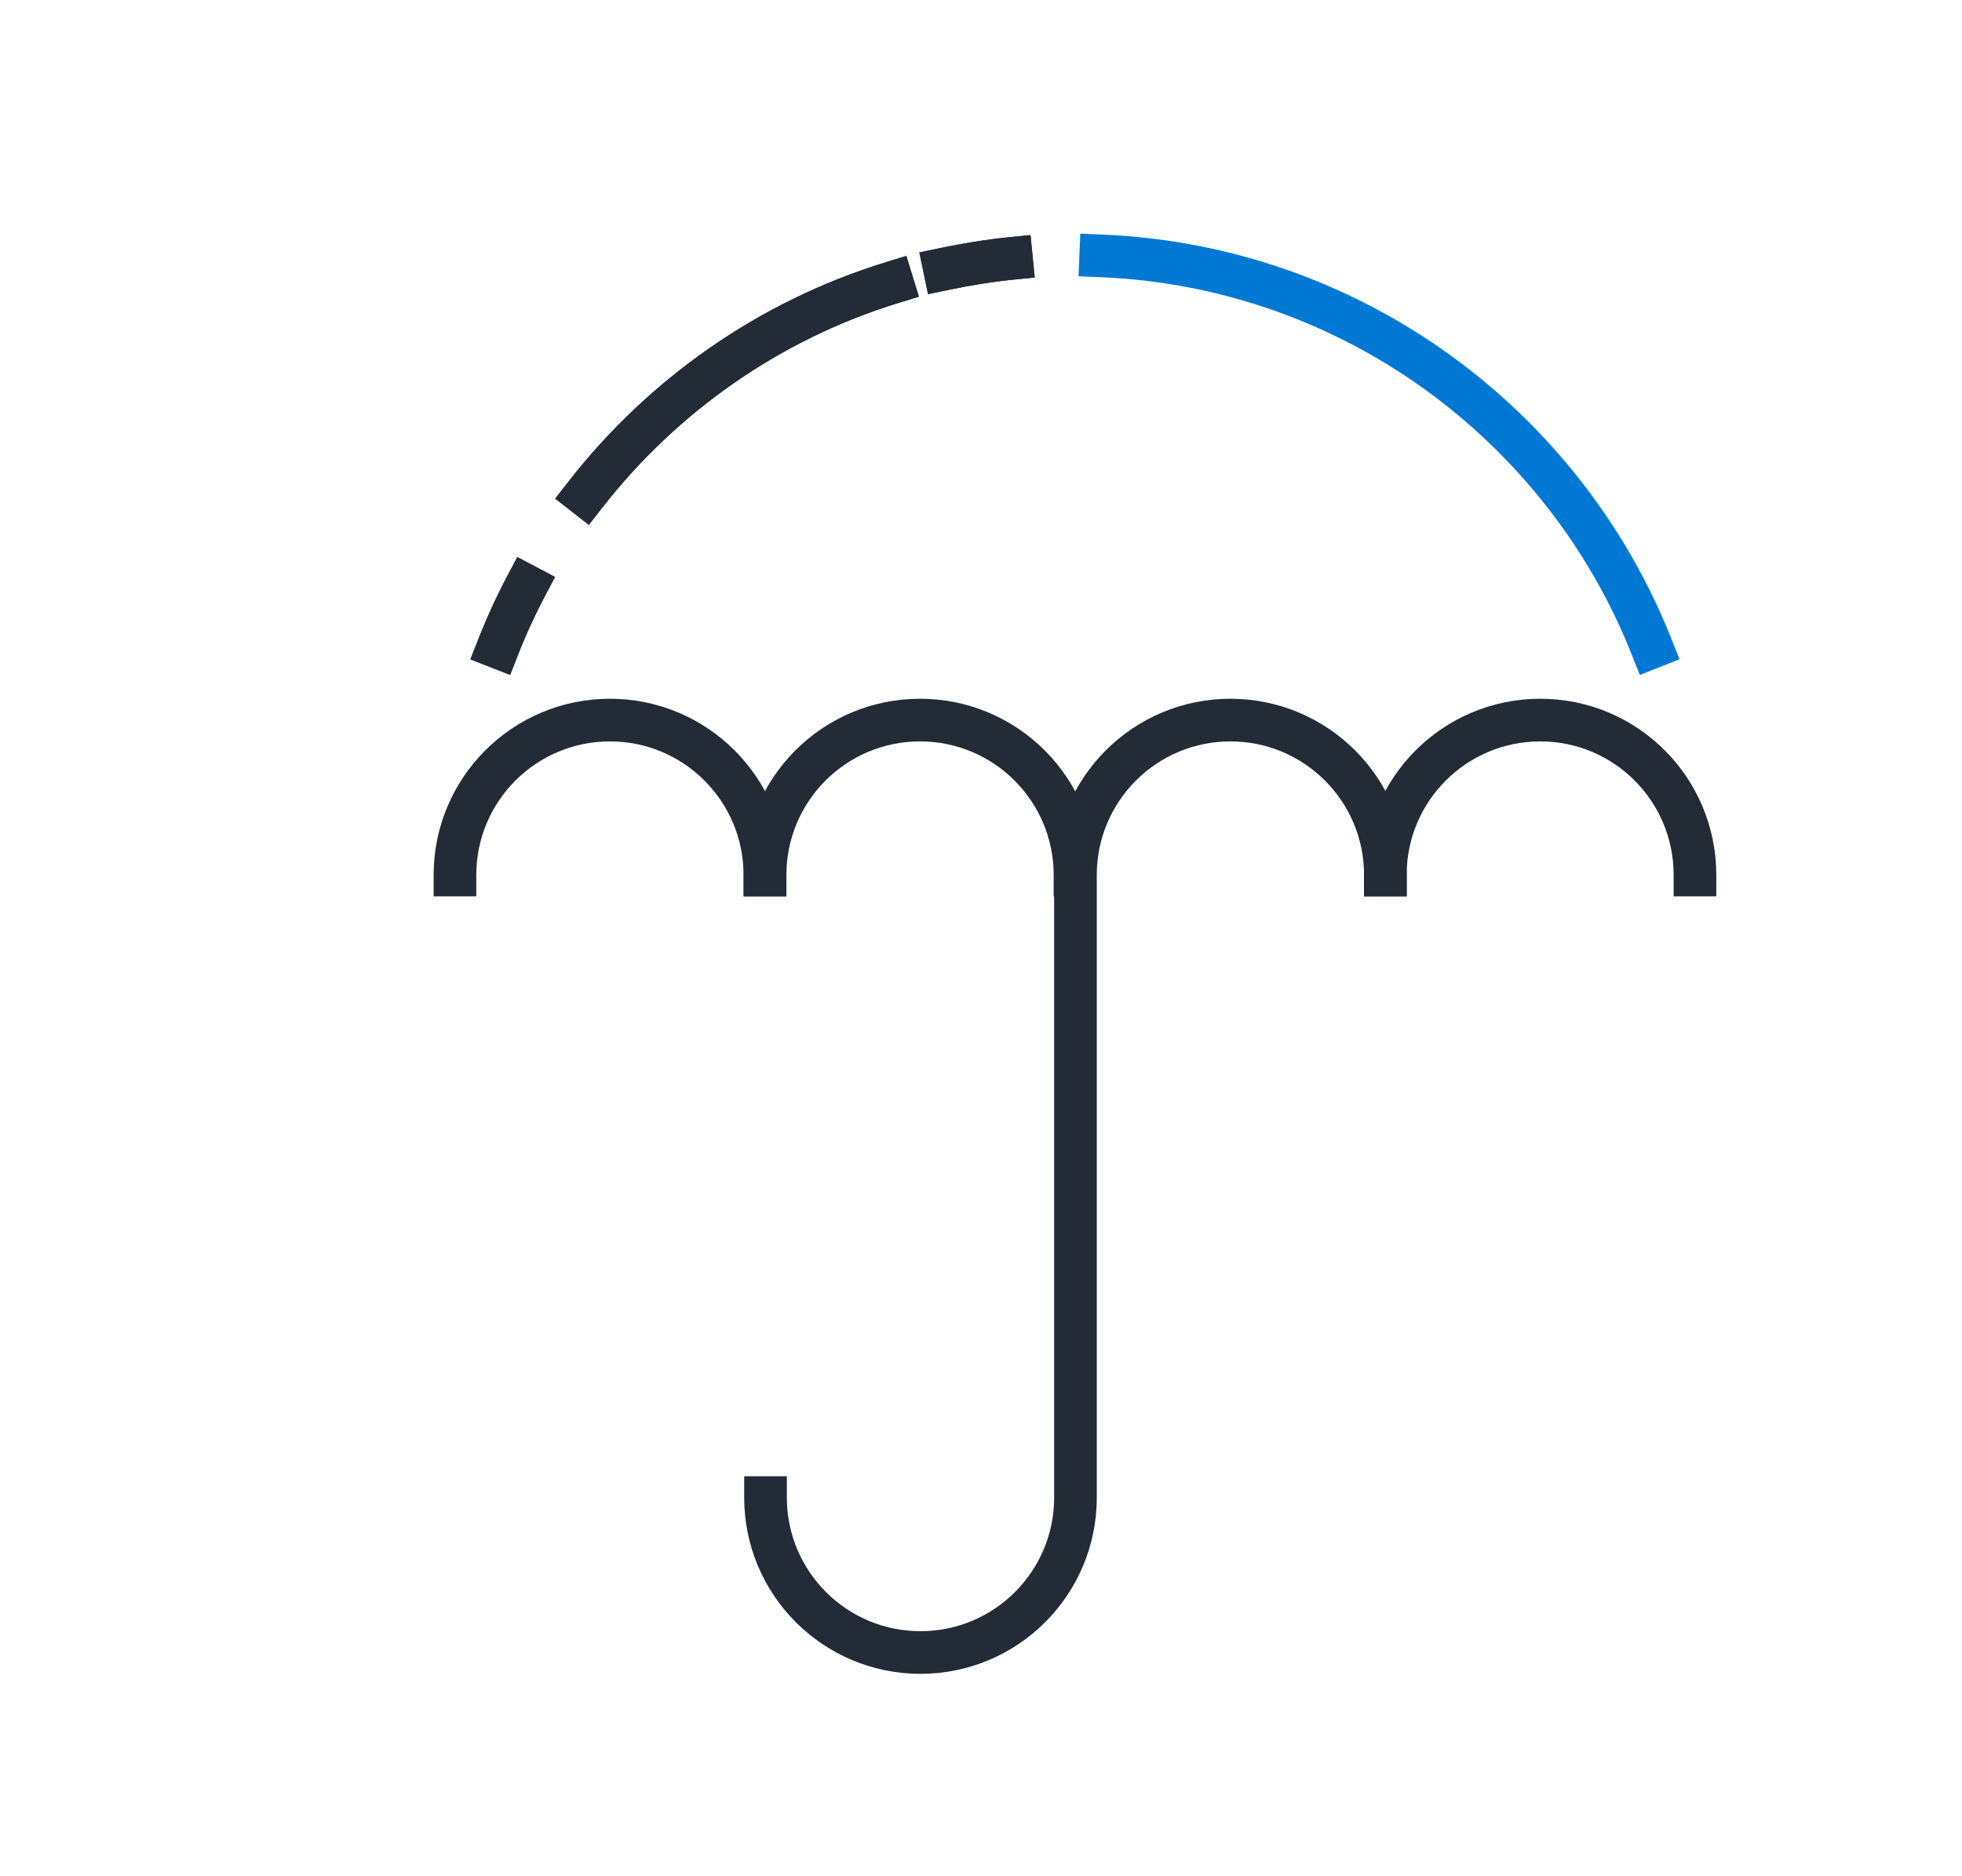
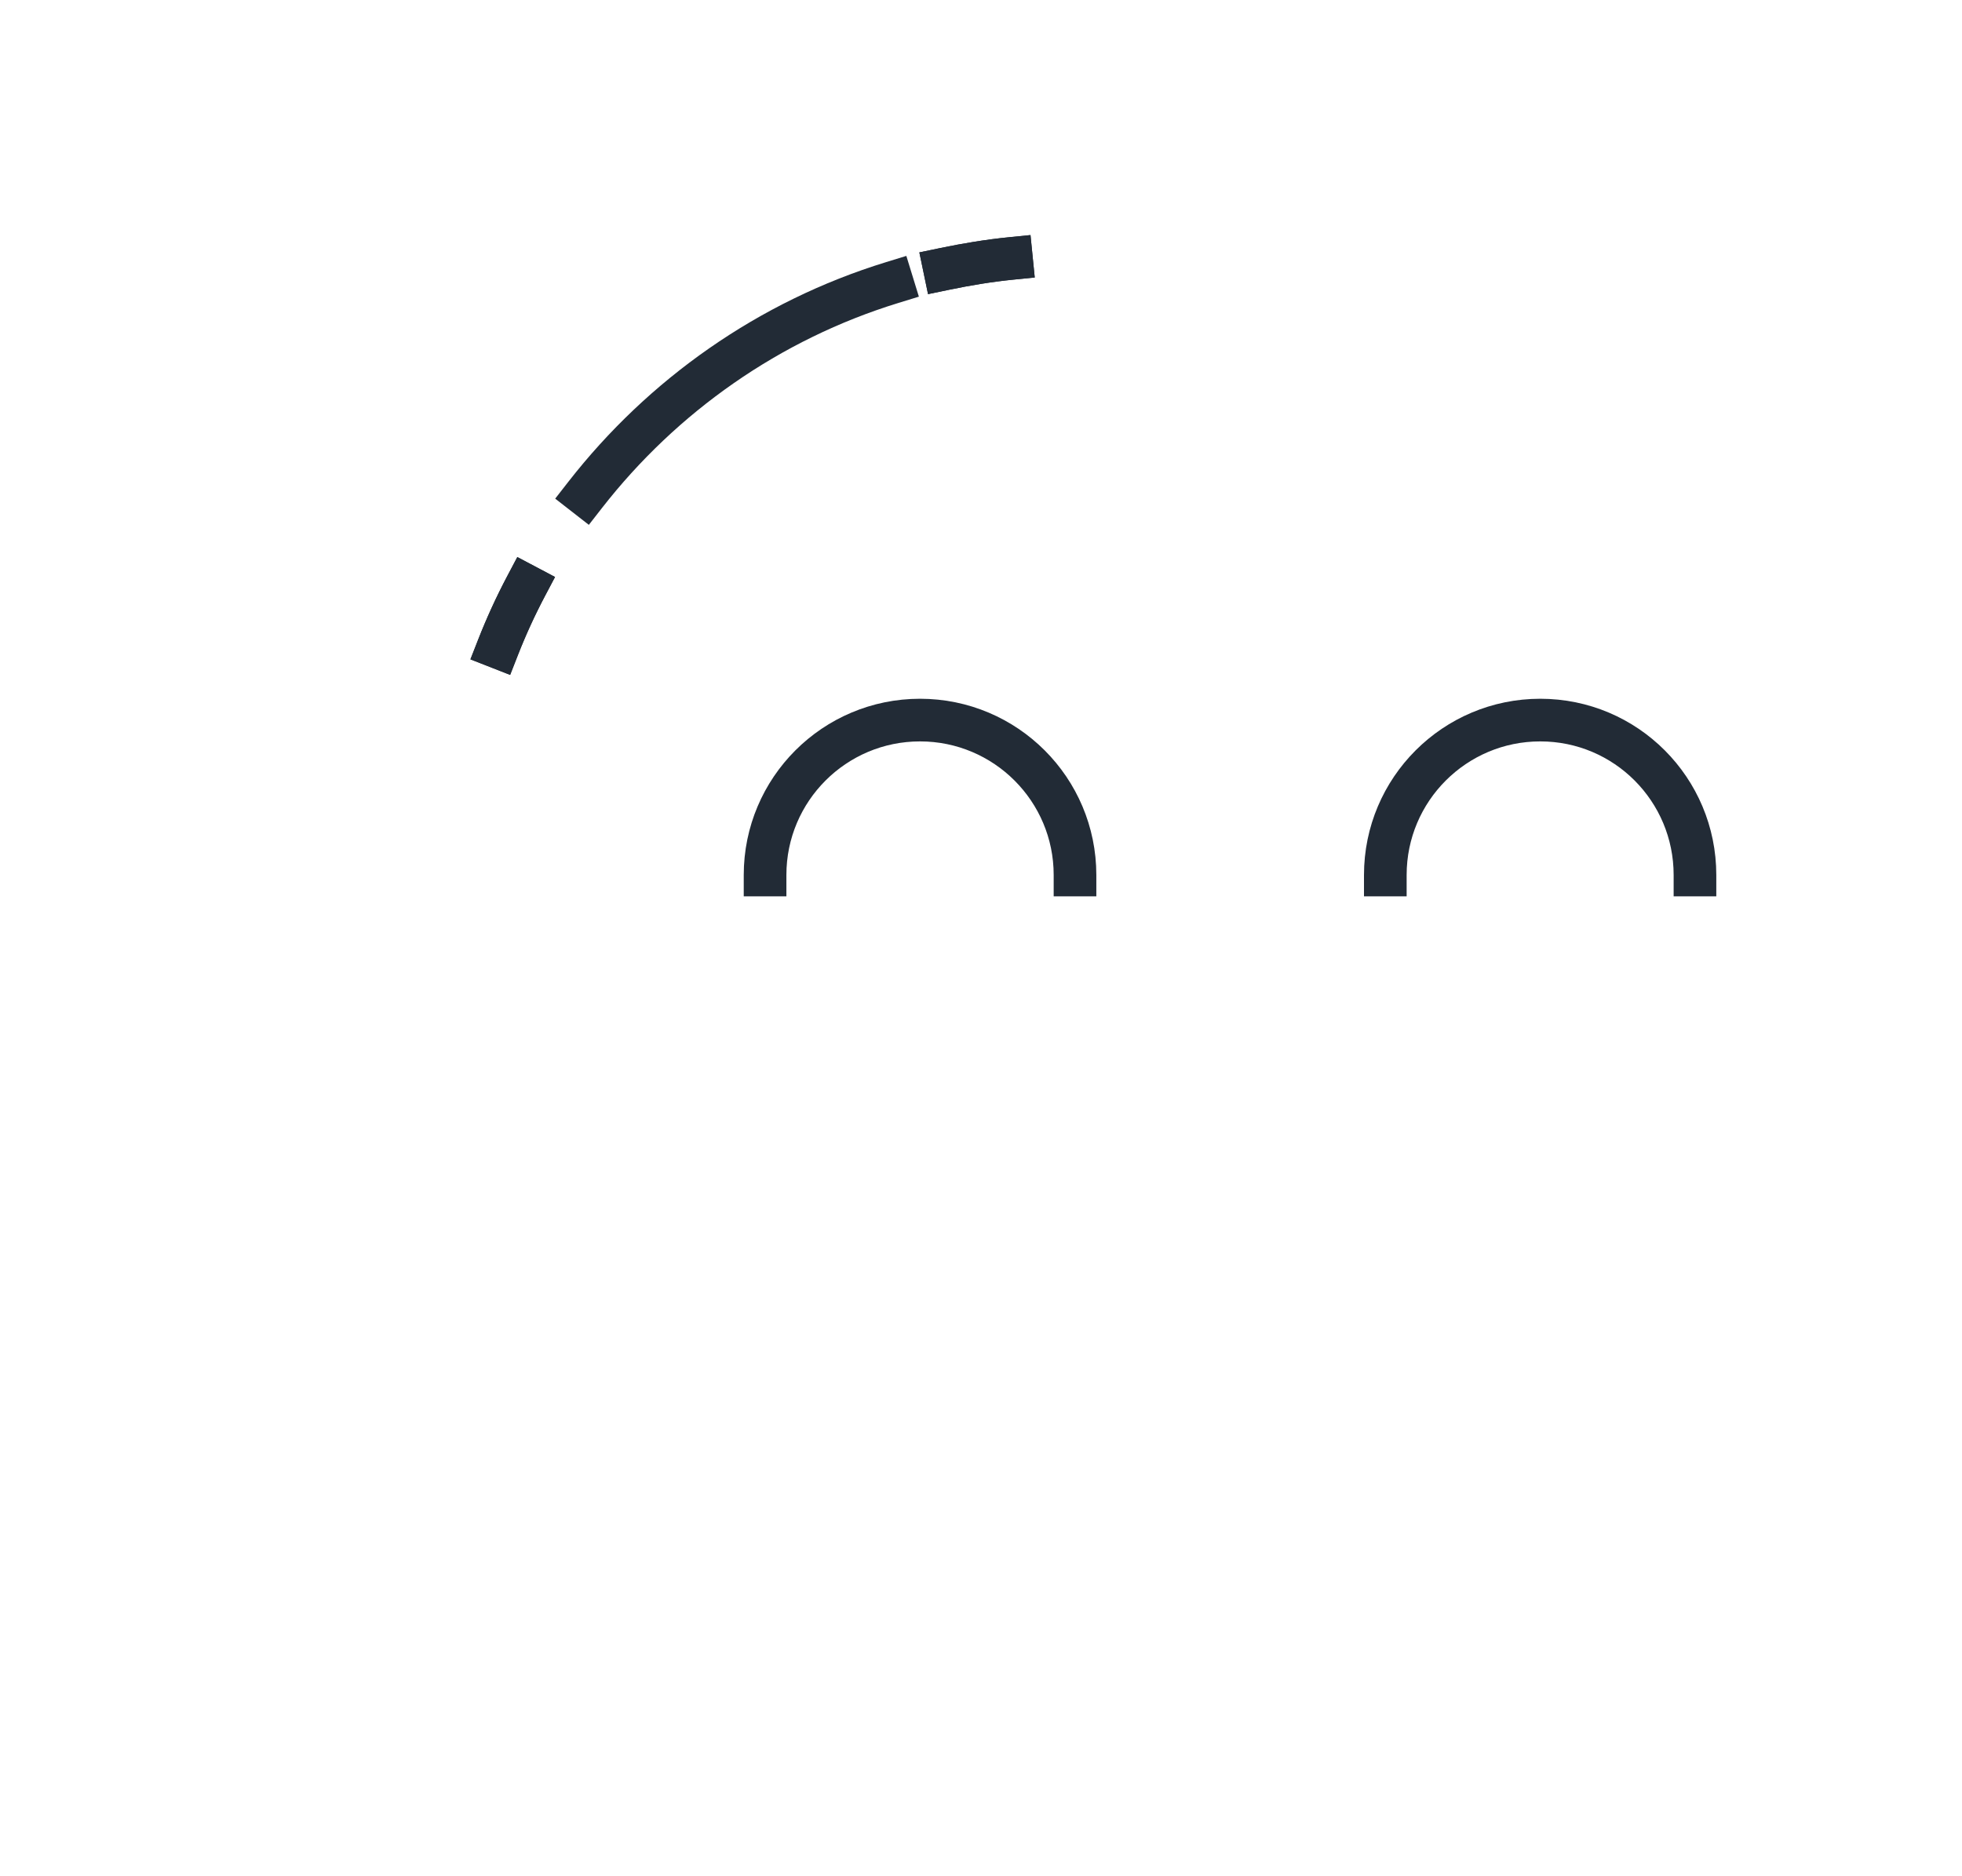
<svg xmlns="http://www.w3.org/2000/svg" width="69" height="66" viewBox="0 0 69 66" fill="none">
  <path d="M17.516 22.769C17.806 22.029 18.136 21.309 18.506 20.609" stroke="#222B36" stroke-width="1.5" stroke-linecap="square" stroke-linejoin="round" />
-   <path d="M20.578 17.41C23.298 13.919 27.048 11.27 31.378 9.939" stroke="#222B36" stroke-width="1.5" stroke-linecap="square" stroke-linejoin="round" />
  <path d="M33.219 9.46C33.989 9.3 34.769 9.17 35.569 9.09" stroke="#222B36" stroke-width="1.5" stroke-linecap="square" stroke-linejoin="round" />
  <path d="M17.516 22.769C17.806 22.029 18.136 21.309 18.506 20.609" stroke="#222B36" stroke-width="1.5" stroke-linecap="square" stroke-linejoin="round" />
  <path d="M20.578 17.41C23.298 13.919 27.048 11.27 31.378 9.939" stroke="#222B36" stroke-width="1.5" stroke-linecap="square" stroke-linejoin="round" />
  <path d="M33.219 9.46C33.989 9.3 34.769 9.17 35.569 9.09" stroke="#222B36" stroke-width="1.5" stroke-linecap="square" stroke-linejoin="round" />
-   <path d="M26.9 30.78C26.9 27.77 24.46 25.33 21.45 25.33C18.44 25.33 16 27.77 16 30.78" stroke="#222B36" stroke-width="1.5" stroke-linecap="square" stroke-linejoin="round" />
  <path d="M59.609 30.78C59.609 27.77 57.179 25.33 54.169 25.33C51.159 25.33 48.719 27.77 48.719 30.78" stroke="#222B36" stroke-width="1.5" stroke-linecap="square" stroke-linejoin="round" />
-   <path d="M48.722 30.78C48.722 27.77 46.282 25.33 43.272 25.33C40.262 25.33 37.822 27.77 37.822 30.78V52.68C37.822 55.69 35.382 58.13 32.372 58.13C29.362 58.13 26.922 55.69 26.922 52.68" stroke="#222B36" stroke-width="1.5" stroke-linecap="square" stroke-linejoin="round" />
  <path d="M37.806 30.78C37.806 27.77 35.366 25.33 32.356 25.33C29.346 25.33 26.906 27.77 26.906 30.78" stroke="#222B36" stroke-width="1.5" stroke-linecap="square" stroke-linejoin="round" />
-   <path d="M38.711 9C47.531 9.36 55.001 14.96 58.091 22.77" stroke="#0078D4" stroke-width="1.5" stroke-linecap="square" stroke-linejoin="round" />
</svg>